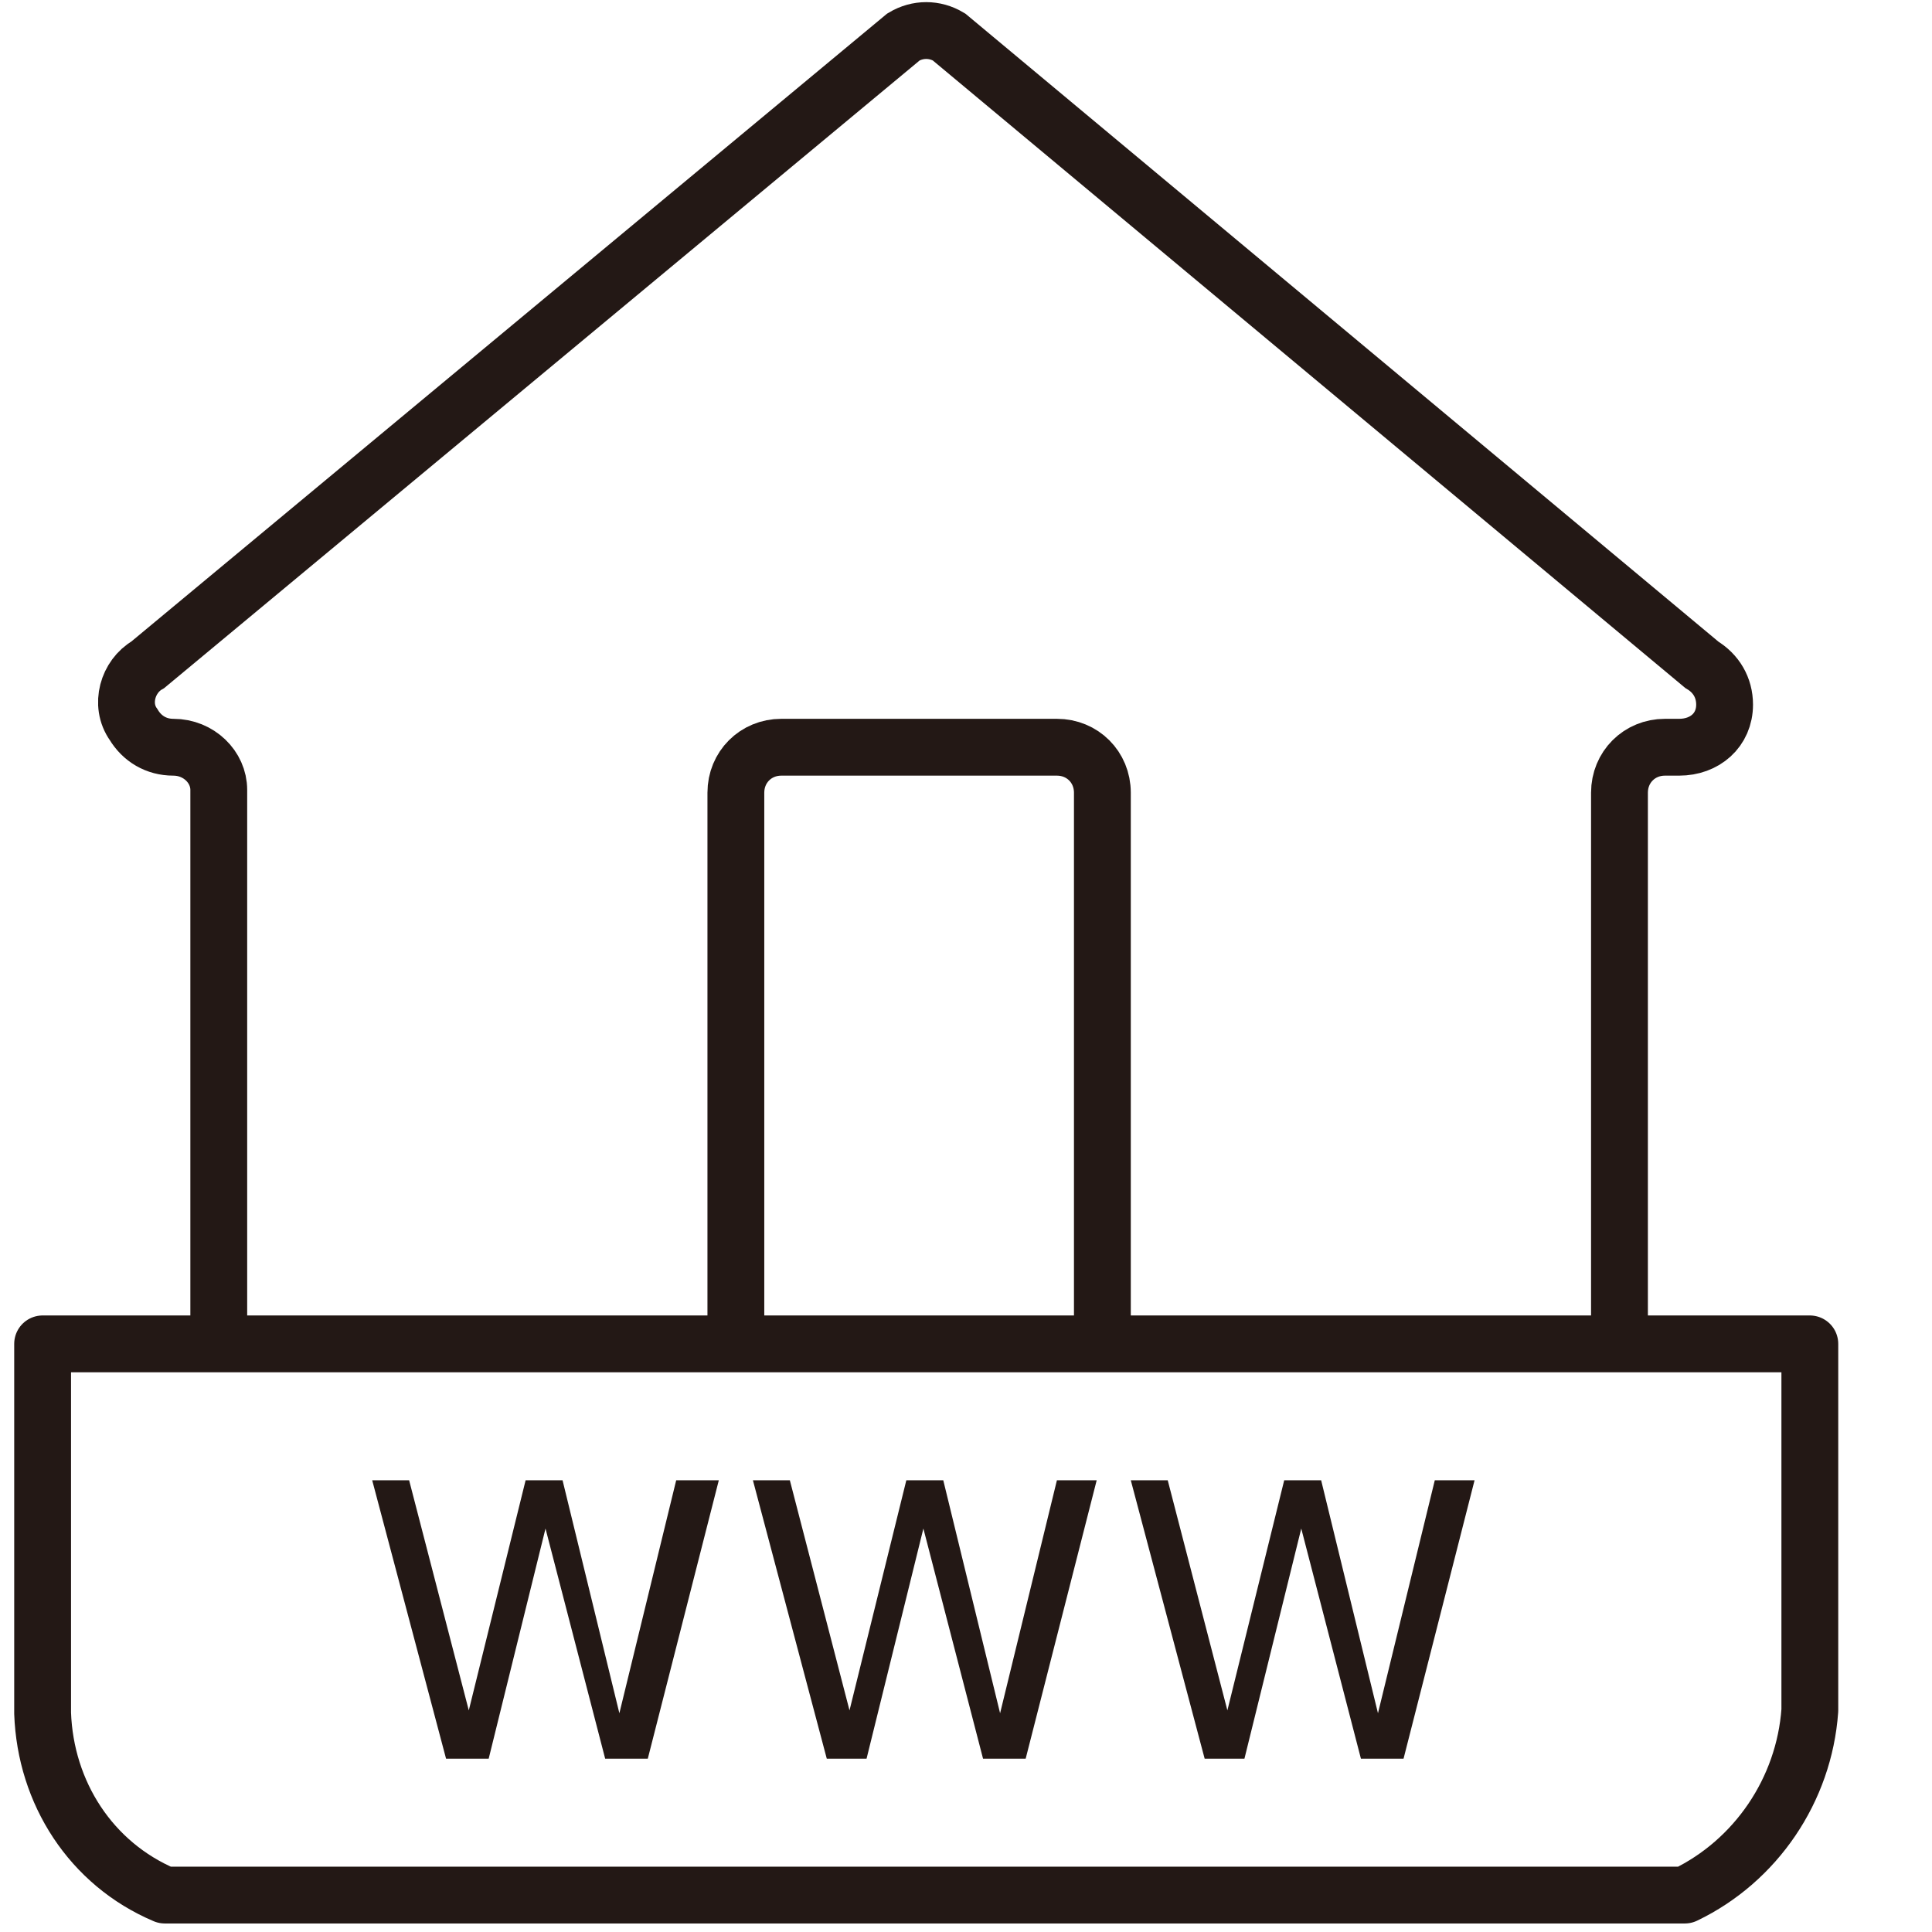
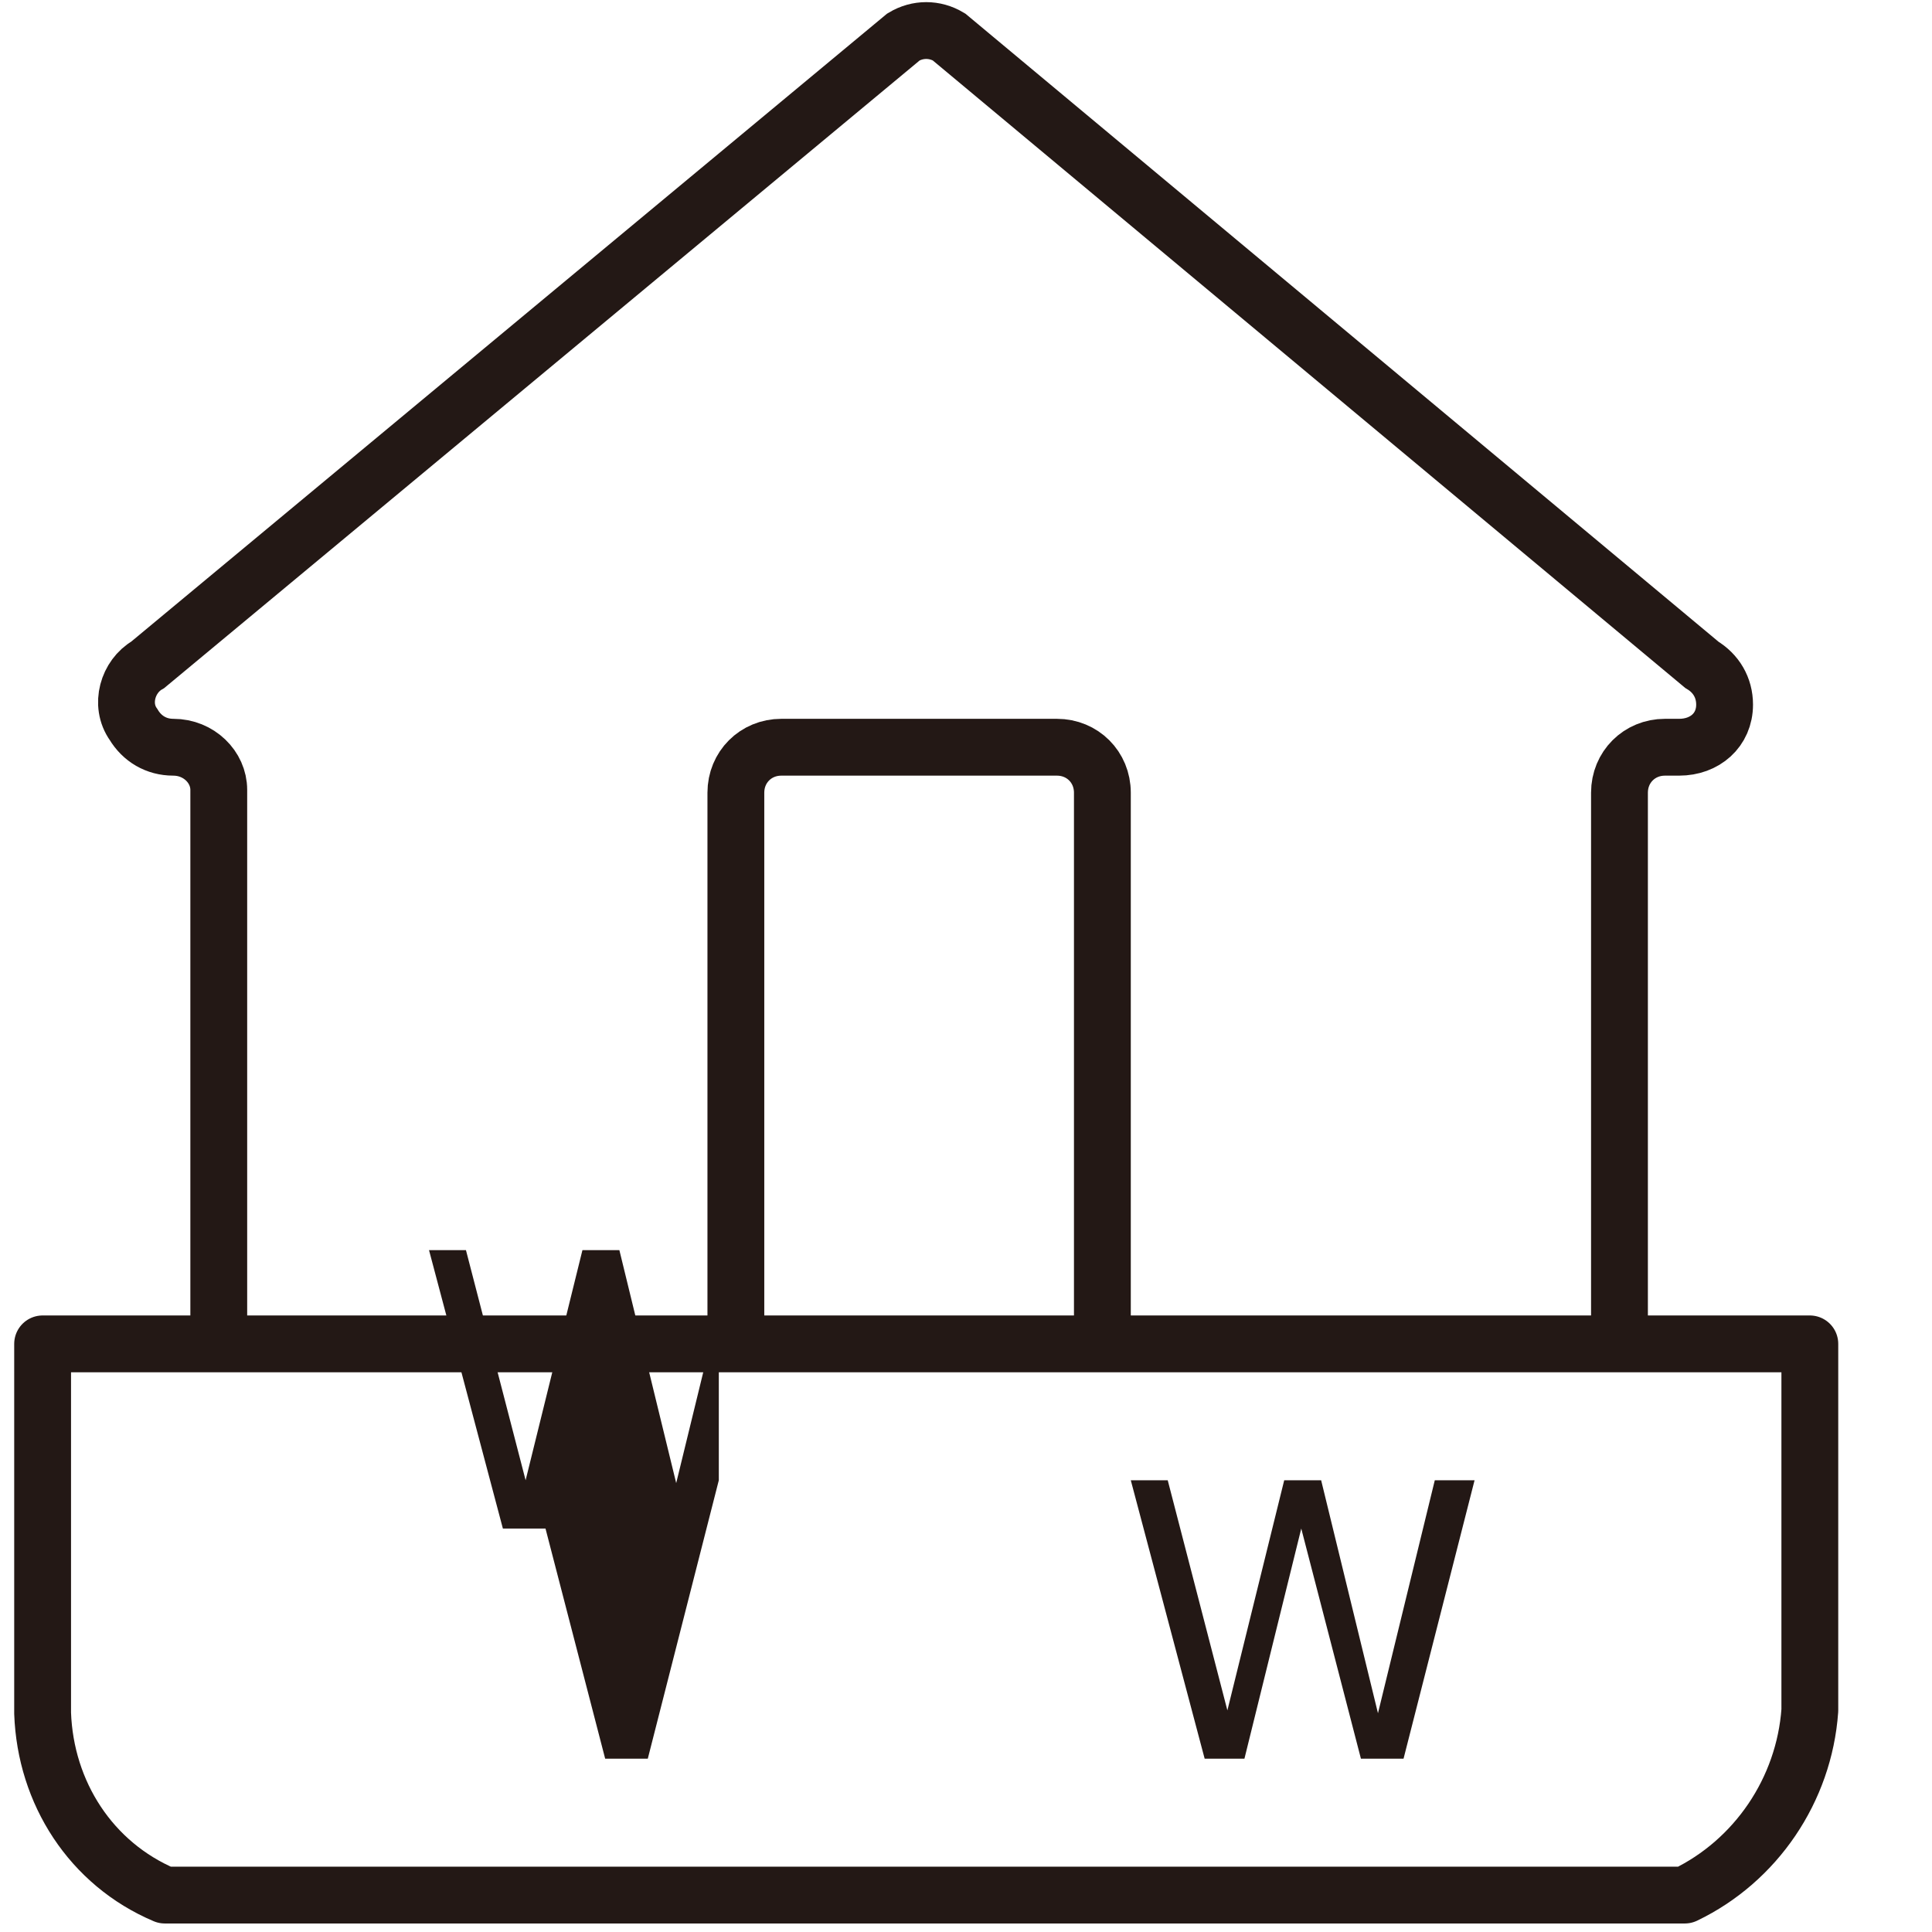
<svg xmlns="http://www.w3.org/2000/svg" version="1.1" id="圖層_1" x="0px" y="0px" viewBox="0 0 68 68" style="enable-background:new 0 0 68 68;" xml:space="preserve">
  <style type="text/css">
	.st0{fill:none;stroke:#231815;stroke-width:2;stroke-miterlimit:10;}
	.st1{fill:none;stroke:#231815;stroke-width:2;stroke-linecap:round;stroke-linejoin:round;}
	.st2{fill:#231815;}
</style>
  <title>PropertyWebsite</title>
  <path class="st0" d="M57,46.5V27.9c0-0.9,0.7-1.6,1.6-1.6l0,0h0.5c0.9,0,1.6-0.6,1.6-1.5c0-0.6-0.3-1.1-0.8-1.4L33.4,1.3  c-0.5-0.3-1.1-0.3-1.6,0L5.2,23.4c-0.7,0.4-1,1.4-0.5,2.1c0.3,0.5,0.8,0.8,1.4,0.8l0,0c0.9,0,1.6,0.7,1.6,1.5c0,0,0,0,0,0v18.6" />
  <path class="st0" d="M25.9,46.5L25.9,46.5V27.9c0-0.9,0.7-1.6,1.6-1.6h9.7c0.9,0,1.6,0.7,1.6,1.6c0,0,0,0,0,0v18.6" />
  <path class="st1" d="M59.3,66.7H5.8c-2.6-1.1-4.2-3.6-4.3-6.4V47.3h62.2v12.9C63.5,63,61.8,65.5,59.3,66.7z" />
-   <path class="st2" d="M25.3,52.1l-2.5,9.8h-1.5l-2.1-8.1l-2,8.1h-1.5l-2.6-9.8h1.3l2.1,8.1l2-8.1h1.3l2,8.2l2-8.2H25.3z" />
-   <path class="st2" d="M38.6,52.1l-2.5,9.8h-1.5l-2.1-8.1l-2,8.1h-1.4l-2.6-9.8h1.3l2.1,8.1l2-8.1h1.3l2,8.2l2-8.2H38.6z" />
+   <path class="st2" d="M25.3,52.1l-2.5,9.8h-1.5l-2.1-8.1h-1.5l-2.6-9.8h1.3l2.1,8.1l2-8.1h1.3l2,8.2l2-8.2H25.3z" />
  <path class="st2" d="M51.9,52.1l-2.5,9.8h-1.5l-2.1-8.1l-2,8.1h-1.4l-2.6-9.8h1.3l2.1,8.1l2-8.1h1.3l2,8.2l2-8.2H51.9z" />
</svg>